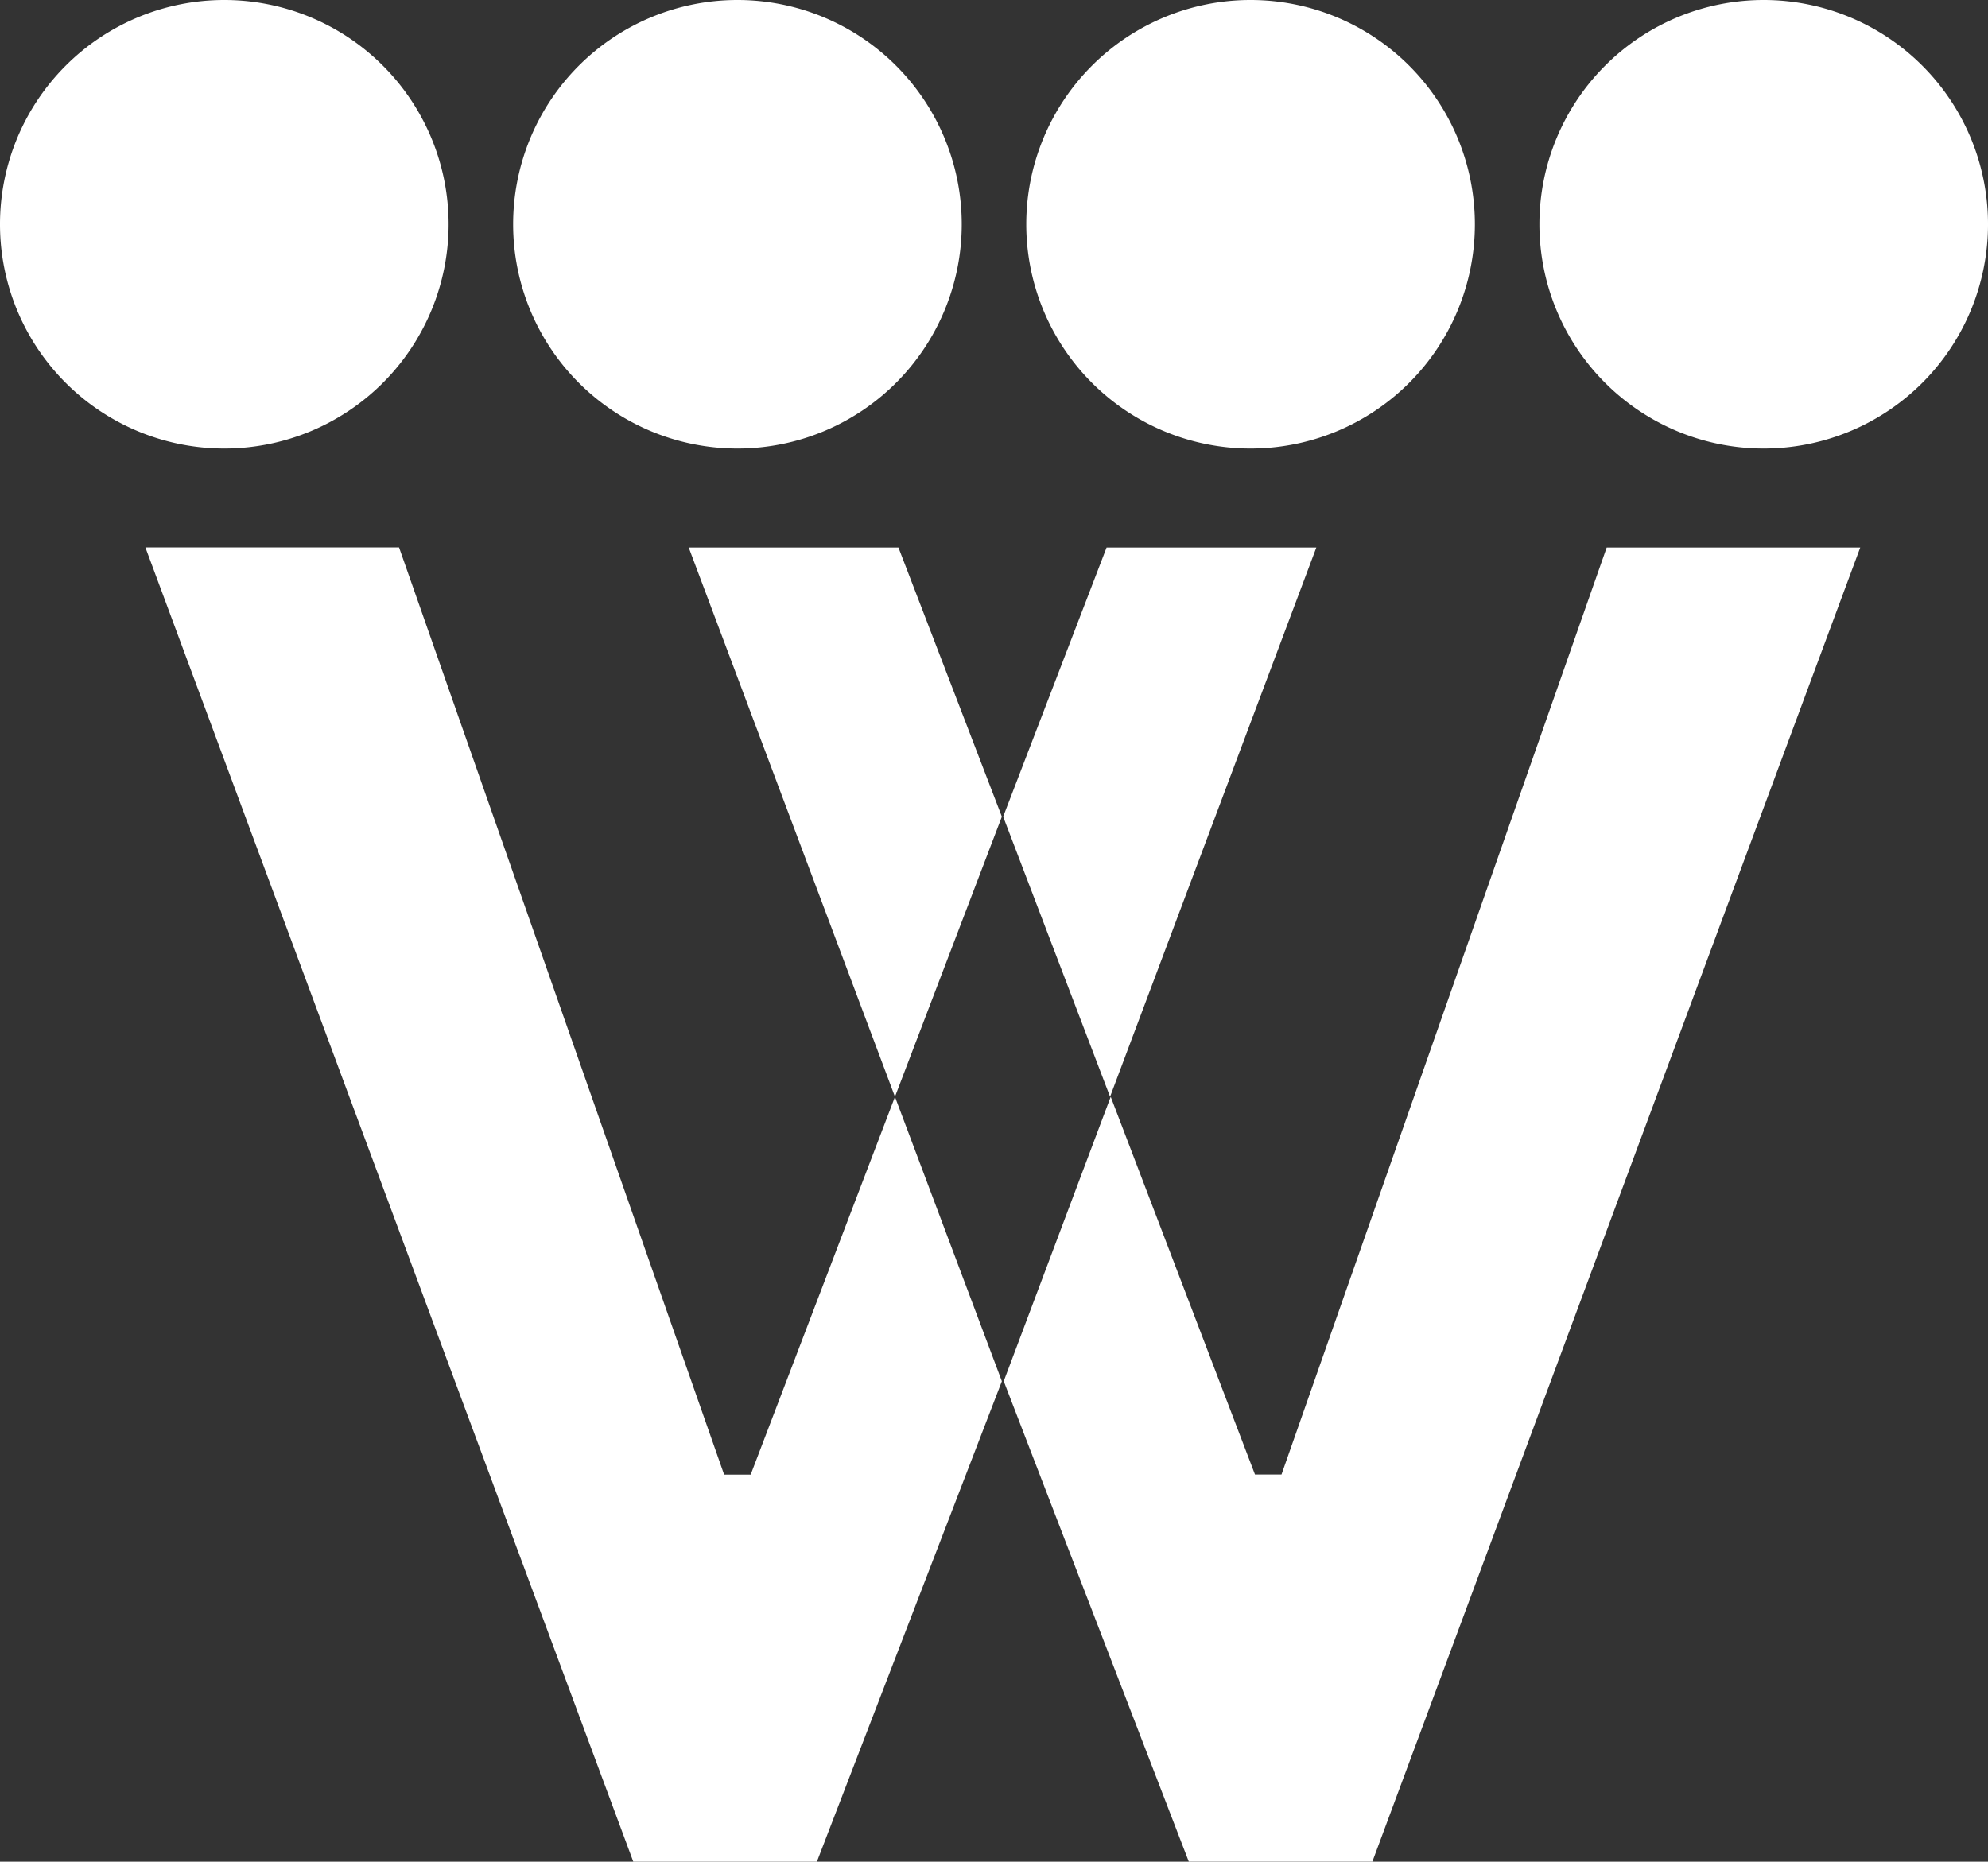
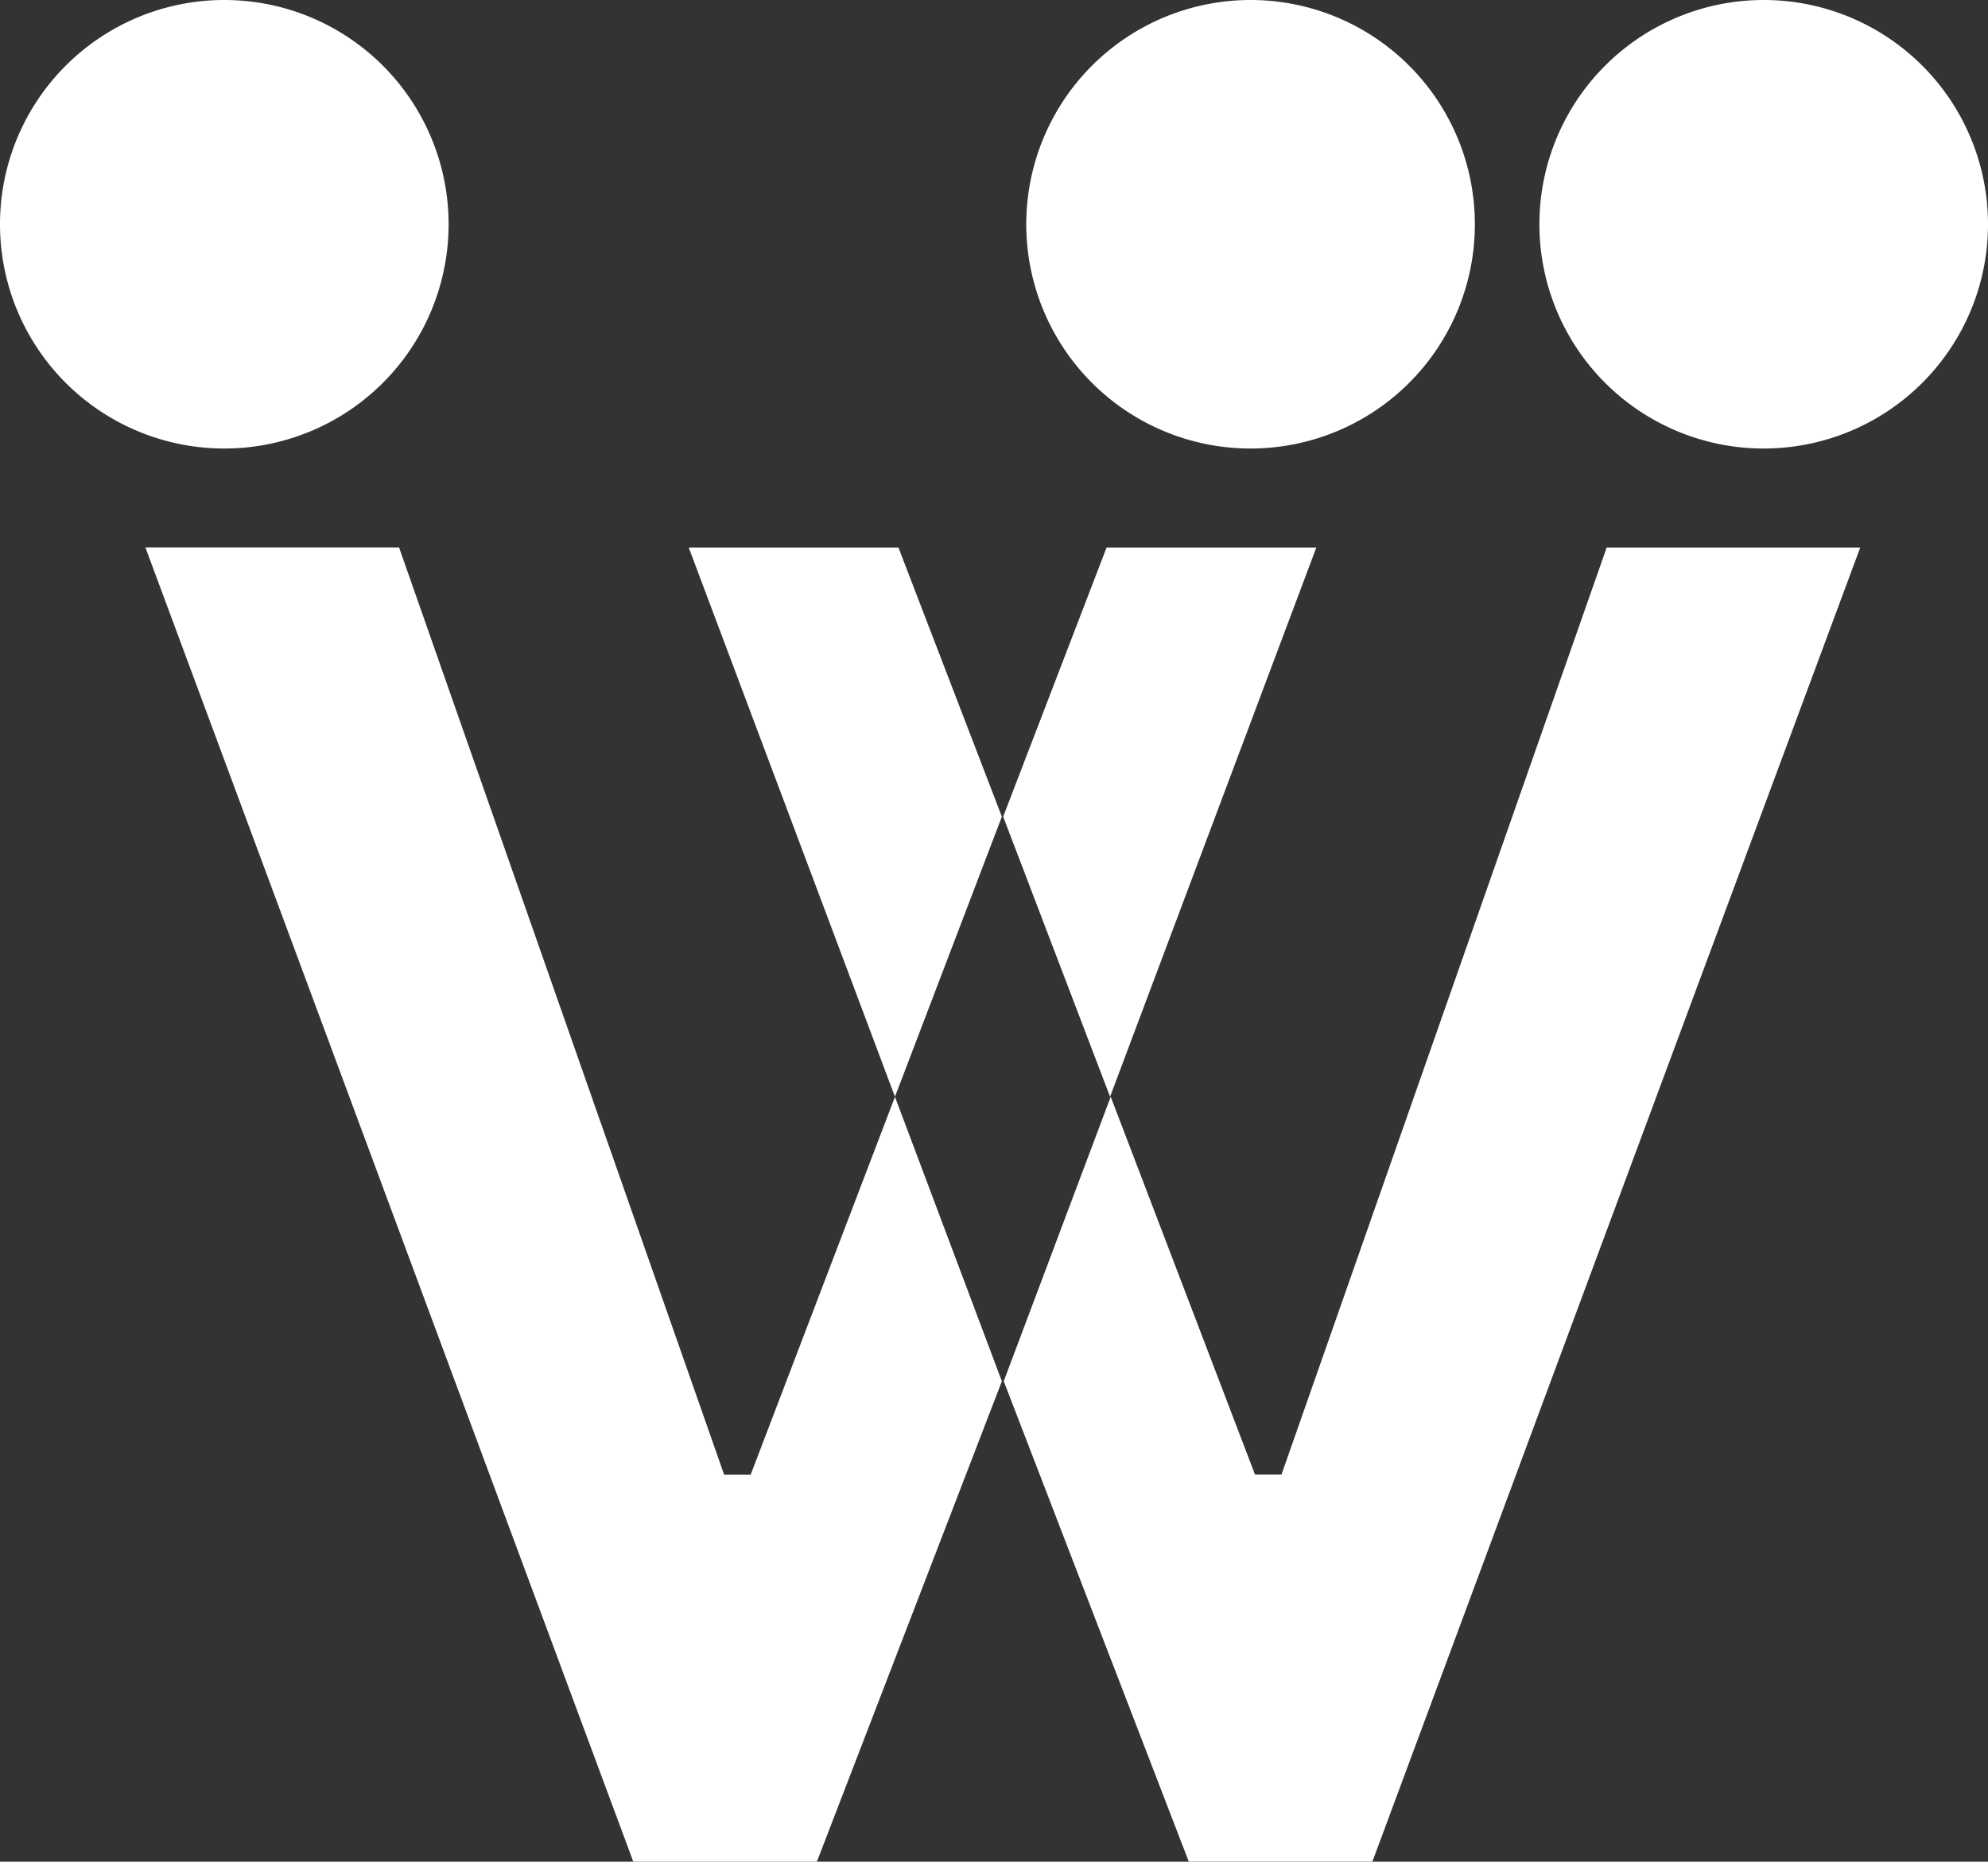
<svg xmlns="http://www.w3.org/2000/svg" viewBox="0 0 274.489 257.094">
  <rect x="0" y="0" width="274.489" height="257.094" fill="#333333" stroke="none" />
  <g data-name="Layer 2">
    <g fill="#fff" data-name="Layer 1">
-       <path d="M20.08 75.61L87.44 257.1h25.35l25.54-66.35-14.76-39.28-19.92 52.17h-3.67L55.1 75.6H20.08zM221.84 75.61l-44.9 128.02h-3.66l-19.92-52.17-14.77 39.28 25.55 66.35h25.35l67.36-181.48h-35.01zM95.09 75.61h28.96l14.28 37.17-14.76 38.68L95.09 75.6zM181.75 75.61h-28.96l-14.28 37.17 14.76 38.68 28.48-75.85zM30.97 61.94A30.97 30.97 0 100 30.97a30.97 30.97 0 0030.97 30.97M101.82 61.94a30.97 30.97 0 10-30.97-30.97 30.97 30.97 0 0030.97 30.97M172.67 61.94a30.97 30.97 0 10-30.97-30.97 30.97 30.97 0 0030.97 30.97M243.52 61.94a30.97 30.97 0 10-30.97-30.97 30.97 30.97 0 0030.97 30.97" />
+       <path d="M20.08 75.61L87.44 257.1h25.35l25.54-66.35-14.76-39.28-19.92 52.17h-3.67L55.1 75.6H20.08zM221.84 75.61l-44.9 128.02h-3.66l-19.92-52.17-14.77 39.28 25.55 66.35h25.35l67.36-181.48h-35.01zM95.09 75.61h28.96l14.28 37.17-14.76 38.68L95.09 75.6zM181.75 75.61h-28.96l-14.28 37.17 14.76 38.68 28.48-75.85zM30.97 61.94A30.97 30.97 0 100 30.97a30.97 30.97 0 0030.97 30.97a30.97 30.97 0 10-30.97-30.97 30.97 30.97 0 0030.97 30.97M172.67 61.94a30.97 30.97 0 10-30.97-30.97 30.97 30.97 0 0030.97 30.97M243.52 61.94a30.97 30.97 0 10-30.97-30.97 30.97 30.97 0 0030.97 30.97" />
    </g>
  </g>
</svg>